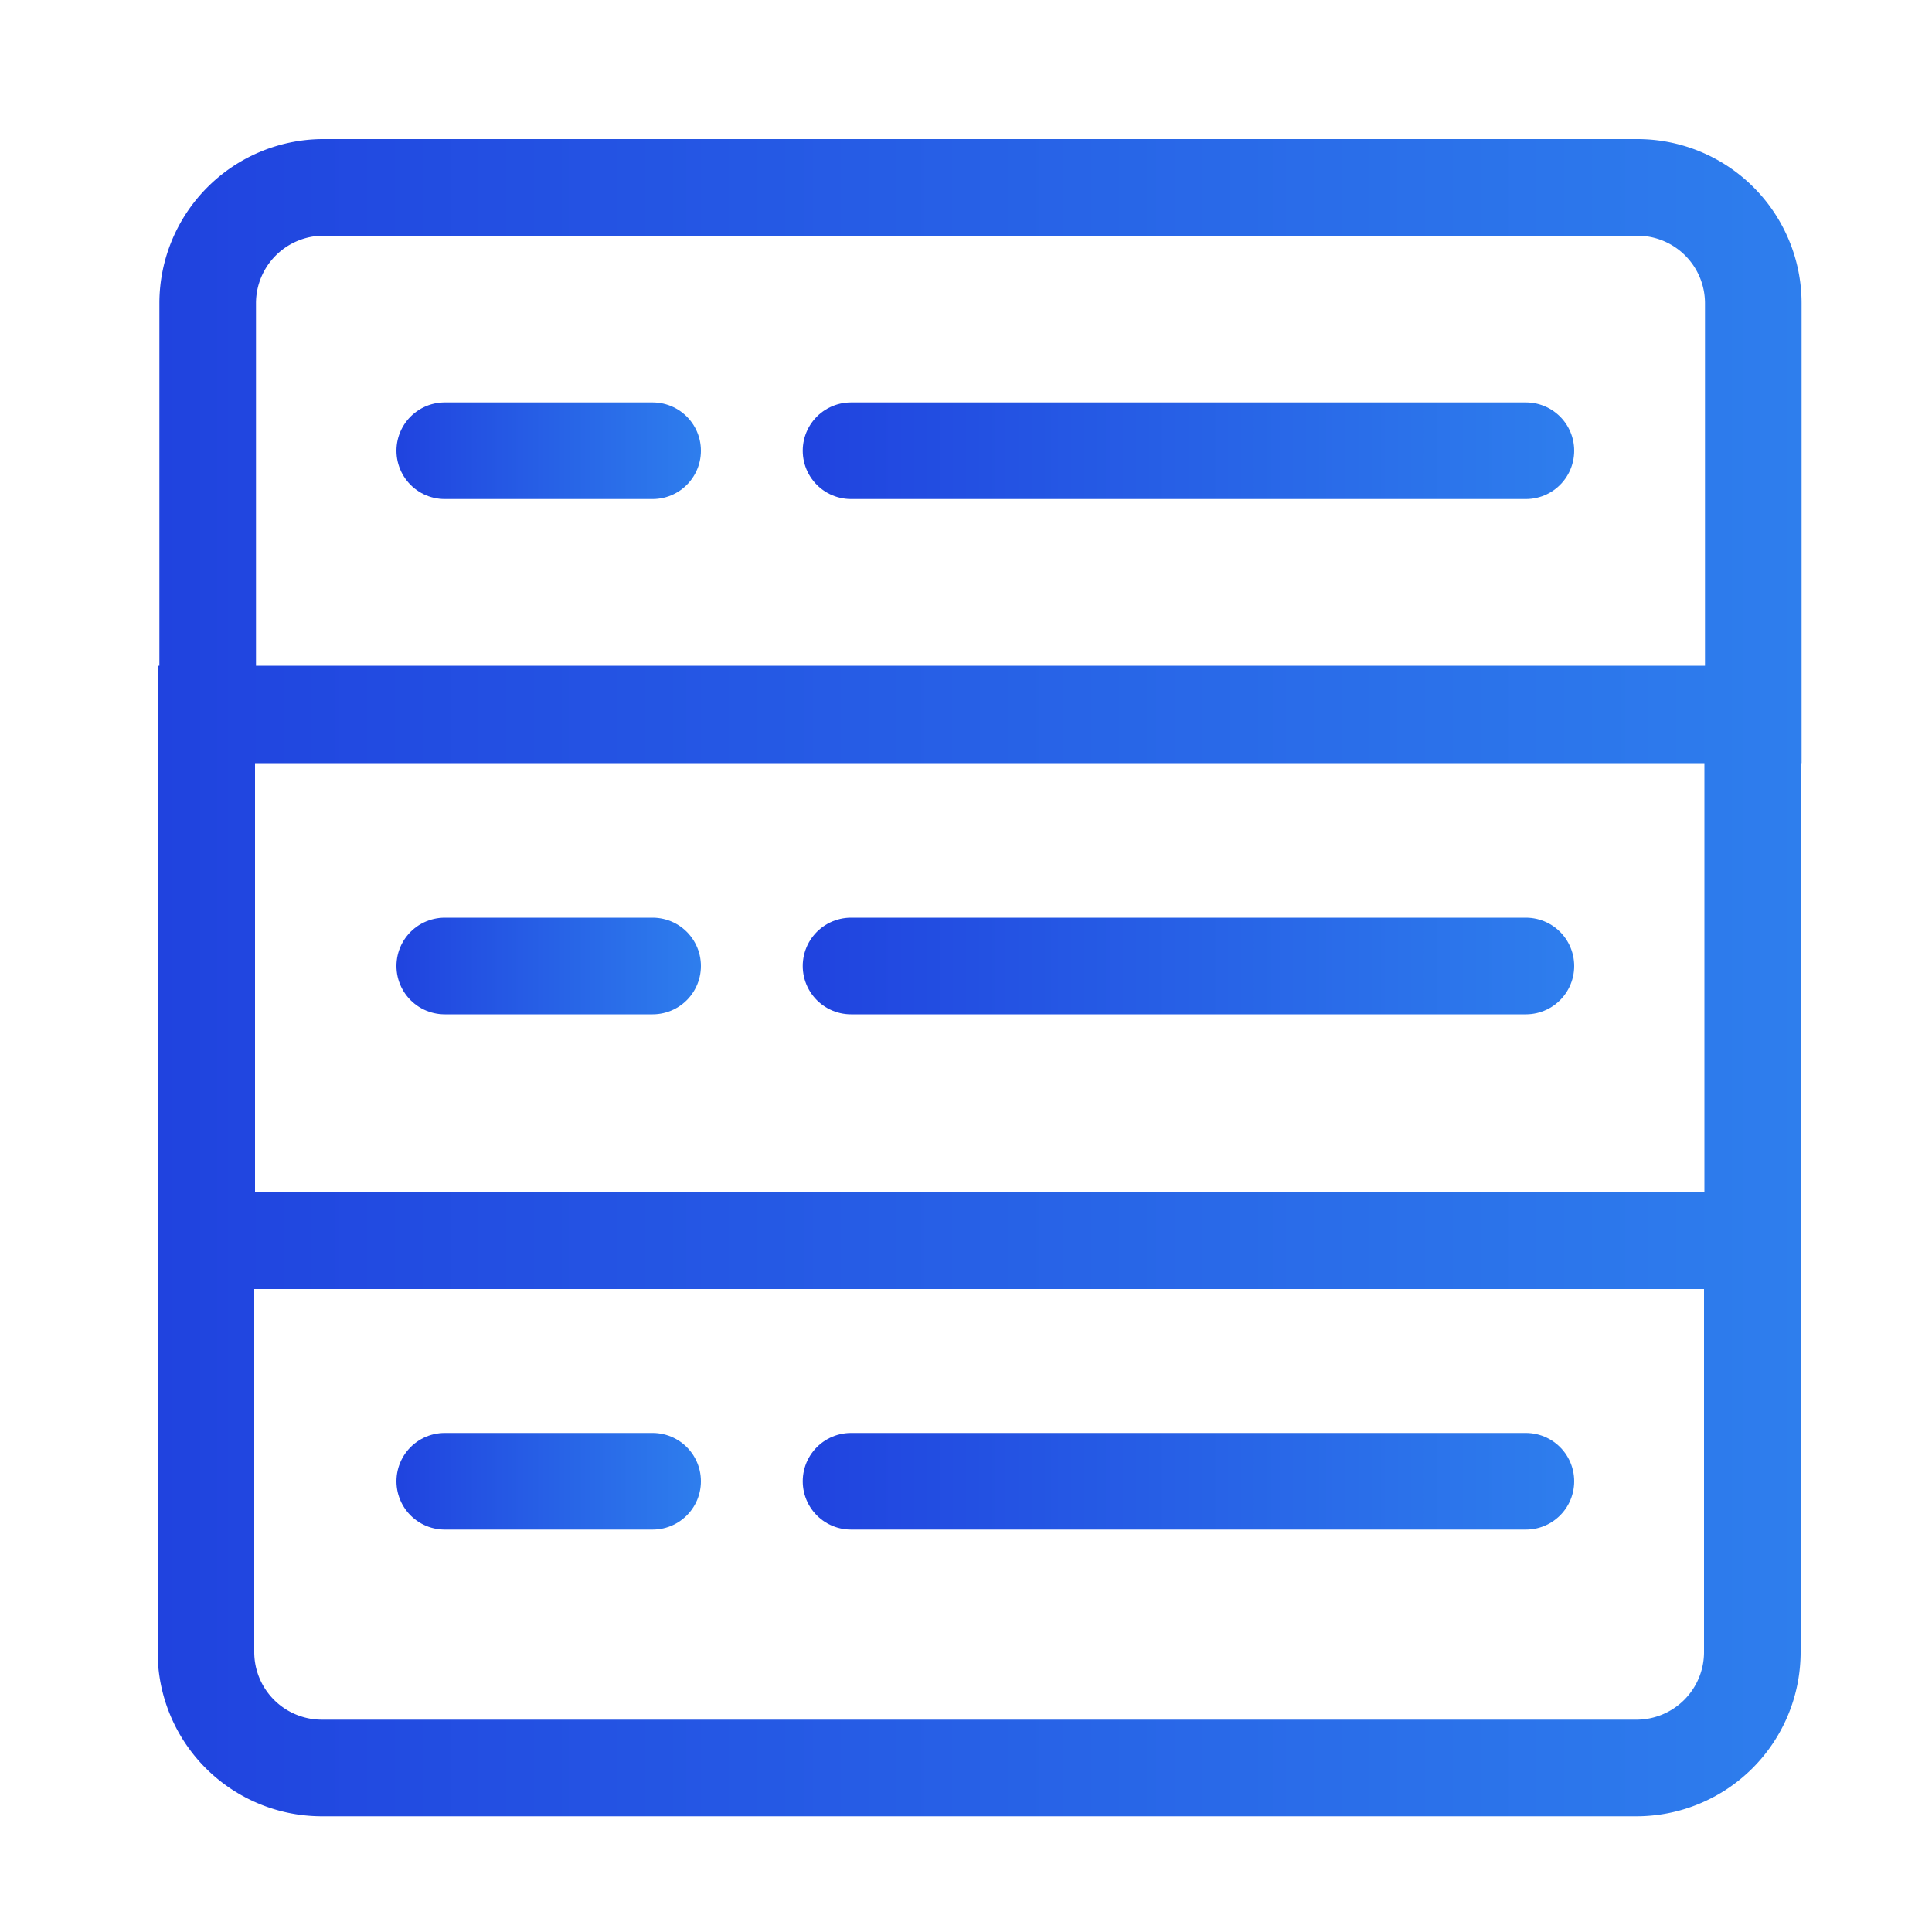
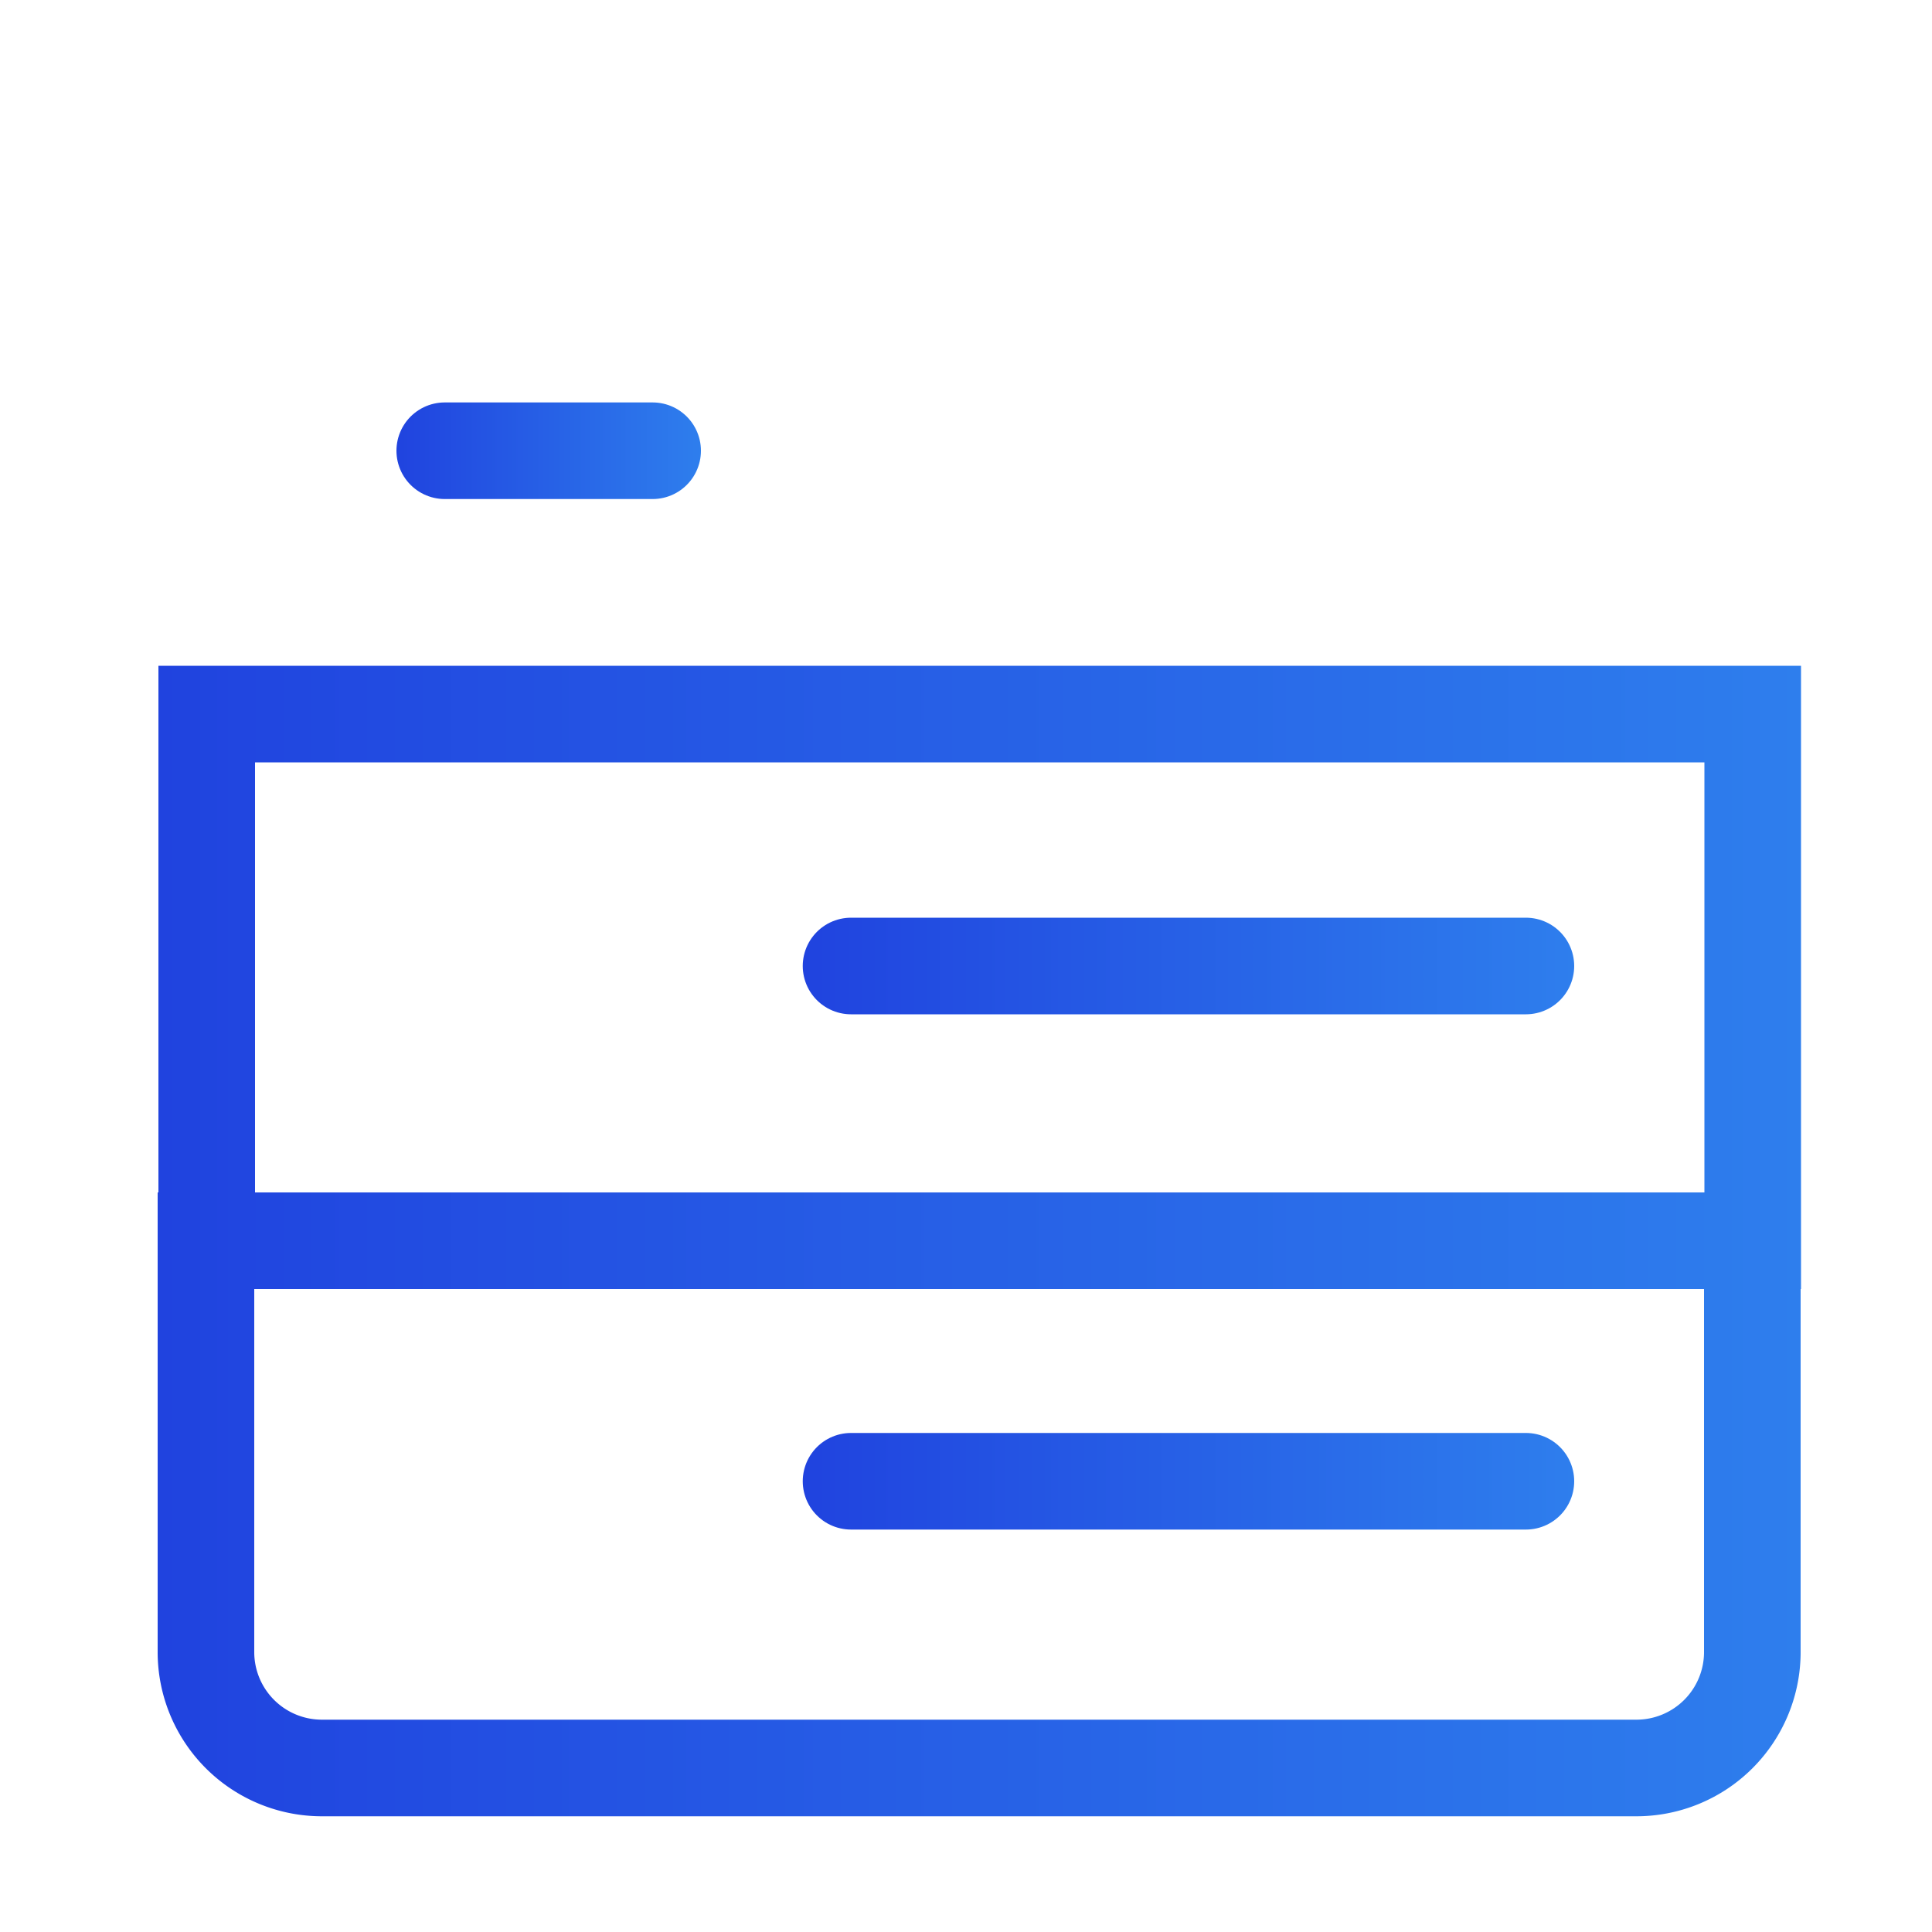
<svg xmlns="http://www.w3.org/2000/svg" xmlns:xlink="http://www.w3.org/1999/xlink" id="Layer_1" data-name="Layer 1" viewBox="0 0 100 100">
  <defs>
    <style>.cls-1,.cls-2,.cls-3,.cls-4,.cls-5,.cls-6,.cls-7,.cls-8,.cls-9{fill:none;stroke-linecap:round;stroke-miterlimit:10;stroke-width:5px;}.cls-1{stroke:url(#linear-gradient);}.cls-2{stroke:url(#linear-gradient-2);}.cls-3{stroke:url(#linear-gradient-3);}.cls-4{stroke:url(#linear-gradient-4);}.cls-5{stroke:url(#linear-gradient-5);}.cls-6{stroke:url(#linear-gradient-6);}.cls-7{stroke:url(#linear-gradient-7);}.cls-8{stroke:url(#linear-gradient-8);}.cls-9{stroke:url(#linear-gradient-9);}</style>
    <linearGradient id="linear-gradient" x1="8.2" y1="23.33" x2="93.22" y2="23.33" gradientUnits="userSpaceOnUse">
      <stop offset="0" stop-color="#2043df" />
      <stop offset="1" stop-color="#2e7eed" />
    </linearGradient>
    <linearGradient id="linear-gradient-2" x1="8.2" y1="50.59" x2="93.22" y2="50.59" xlink:href="#linear-gradient" />
    <linearGradient id="linear-gradient-3" x1="8.2" y1="77.85" x2="93.22" y2="77.85" xlink:href="#linear-gradient" />
    <linearGradient id="linear-gradient-4" x1="41.55" y1="23.33" x2="81.48" y2="23.33" xlink:href="#linear-gradient" />
    <linearGradient id="linear-gradient-5" x1="20.52" y1="23.33" x2="36.28" y2="23.33" xlink:href="#linear-gradient" />
    <linearGradient id="linear-gradient-6" x1="41.55" y1="50" x2="81.48" y2="50" xlink:href="#linear-gradient" />
    <linearGradient id="linear-gradient-7" x1="20.52" y1="50" x2="36.28" y2="50" xlink:href="#linear-gradient" />
    <linearGradient id="linear-gradient-8" x1="41.55" y1="76.67" x2="81.48" y2="76.67" xlink:href="#linear-gradient" />
    <linearGradient id="linear-gradient-9" x1="20.52" y1="76.67" x2="36.28" y2="76.67" xlink:href="#linear-gradient" />
  </defs>
-   <path class="cls-1" d="M16.66,9.7H84.75a6,6,0,0,1,6,6V37a0,0,0,0,1,0,0h-80a0,0,0,0,1,0,0V15.66A6,6,0,0,1,16.66,9.7Z" />
  <rect class="cls-2" x="10.7" y="36.96" width="80.02" height="27.26" />
  <path class="cls-3" d="M10.7,64.22h80a0,0,0,0,1,0,0V85.51a6,6,0,0,1-6,6H16.66a6,6,0,0,1-6-6V64.22A0,0,0,0,1,10.7,64.22Z" />
-   <line class="cls-4" x1="44.05" y1="23.33" x2="78.98" y2="23.33" />
  <line class="cls-5" x1="23.02" y1="23.33" x2="33.78" y2="23.33" />
  <line class="cls-6" x1="44.05" y1="50" x2="78.98" y2="50" />
-   <line class="cls-7" x1="23.02" y1="50" x2="33.78" y2="50" />
  <line class="cls-8" x1="44.05" y1="76.67" x2="78.98" y2="76.67" />
-   <line class="cls-9" x1="23.02" y1="76.67" x2="33.78" y2="76.67" />
</svg>